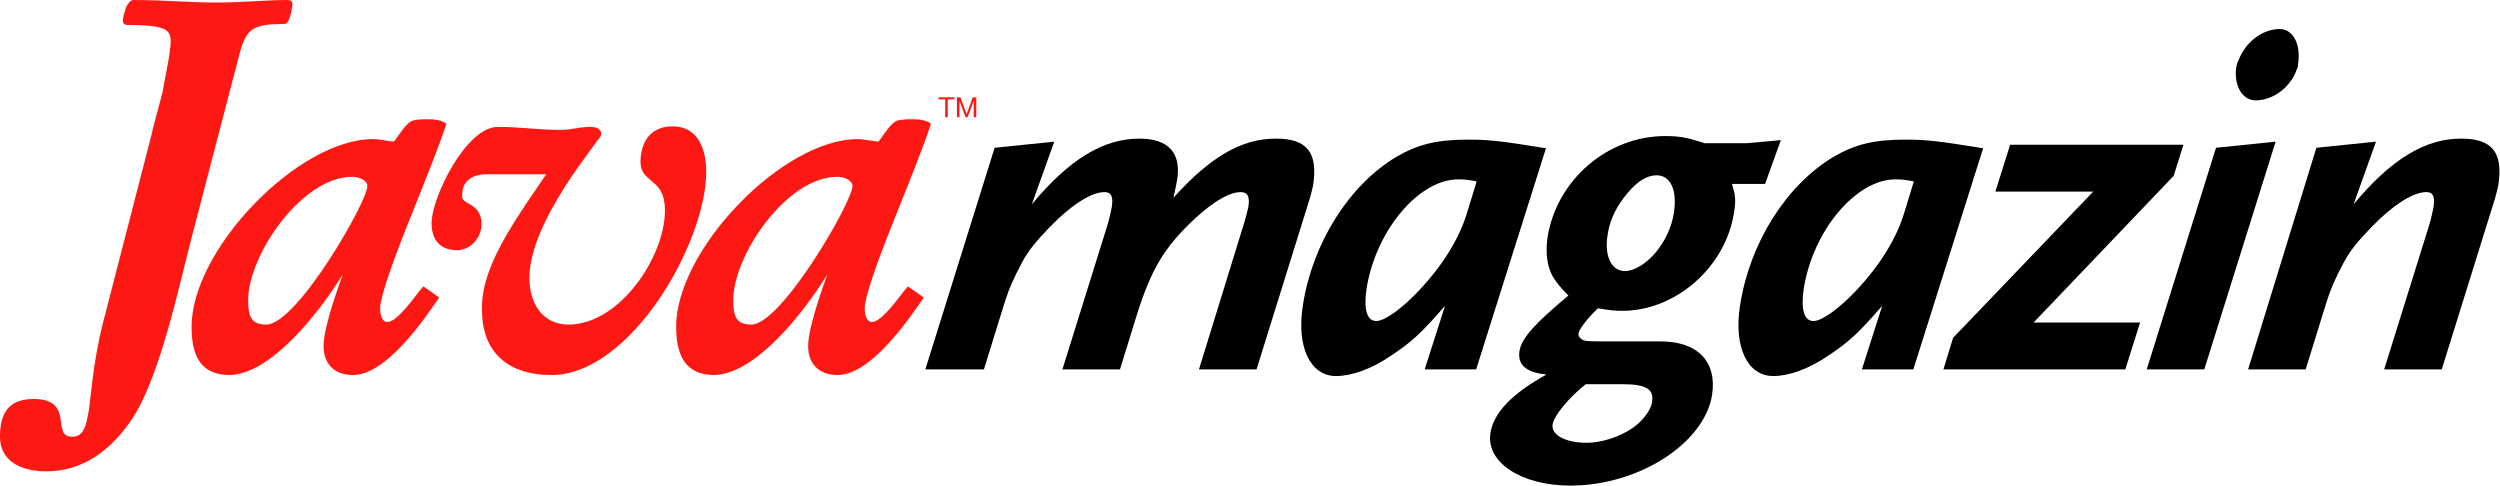
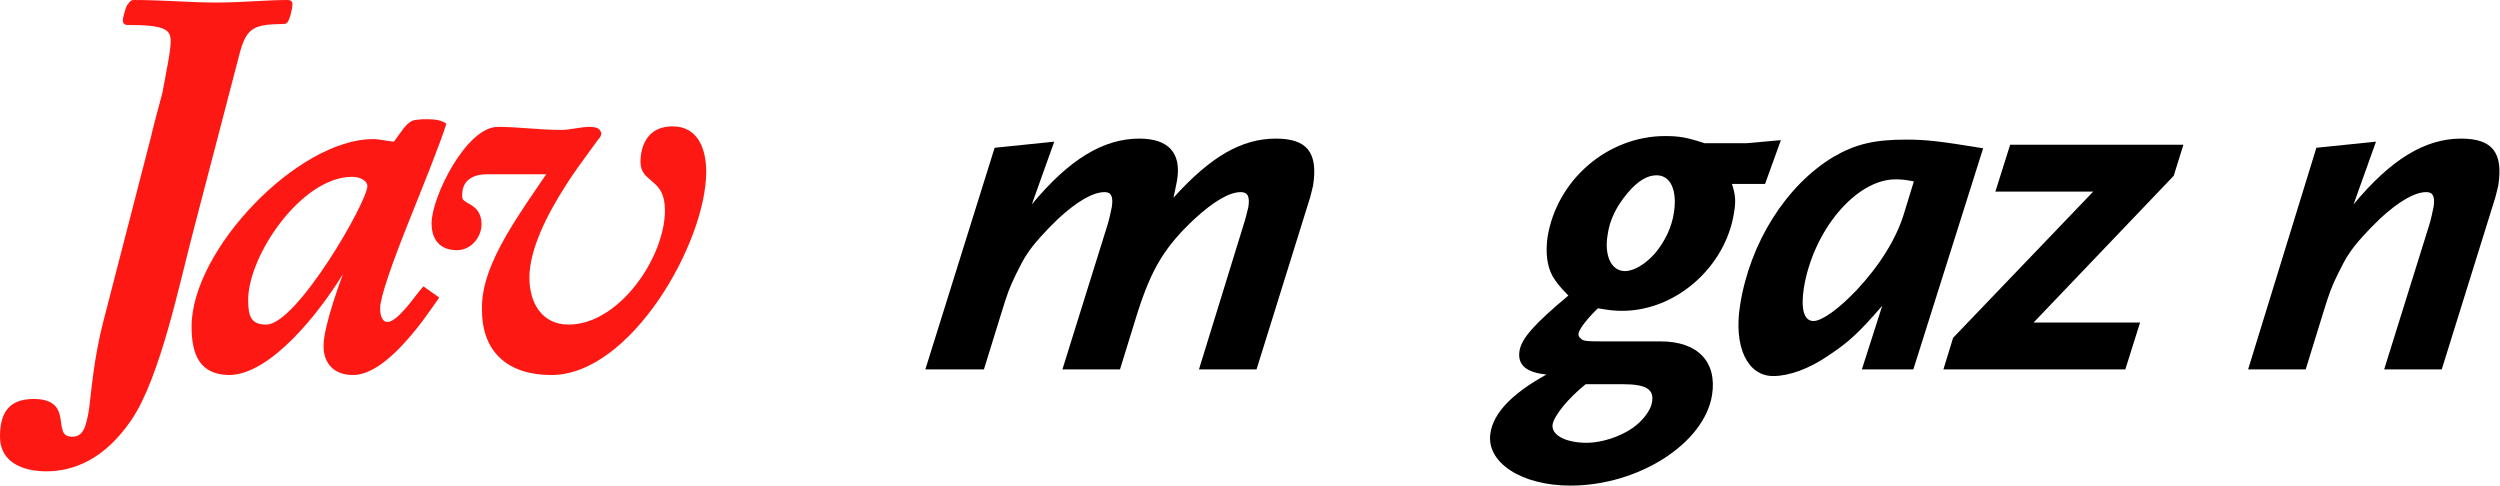
<svg xmlns="http://www.w3.org/2000/svg" version="1.1" id="Ebene_1" x="0px" y="0px" viewBox="0 0 307.539 59.736" style="enable-background:new 0 0 307.539 59.736;" xml:space="preserve">
  <style type="text/css">
	.st0{fill-rule:evenodd;clip-rule:evenodd;fill:#FD1813;}
	.st1{fill:#FD1813;}
</style>
  <g>
    <g>
      <path class="st0" d="M45.194,22.879c0-0.627-0.878-1.128-1.88-1.128c-6.206,0-12.787,9.653-12.787,15.169    c0,2.131,0.439,3.009,2.257,3.009C36.544,39.866,45.194,24.822,45.194,22.879L45.194,22.879z M23.568,40.179    c0-9.465,13.101-23.067,22.315-23.067c0.878,0,1.692,0.251,2.57,0.313c0.313-0.376,0.564-0.815,0.878-1.191    c0.313-0.439,0.627-0.878,1.066-1.191c0.251-0.188,0.627-0.313,1.003-0.313c0.376-0.063,0.815-0.063,1.254-0.063    c0.815,0,1.755,0.125,2.257,0.564c-0.815,2.57-2.821,7.522-4.701,12.223c-1.88,4.701-3.448,9.089-3.448,10.468    c0,1.191,0.439,1.692,0.878,1.692c0.627,0,1.442-0.752,2.319-1.755c0.878-1.003,1.63-2.131,2.131-2.633l1.943,1.379    c-0.627,0.878-1.254,1.818-2.006,2.821c-0.752,1.003-1.63,2.069-2.57,3.071c-1.818,1.943-4.012,3.636-6.017,3.636    c-2.194,0-3.636-1.254-3.636-3.573c0-1.316,0.564-3.385,1.191-5.391c0.376-1.191,0.815-2.445,1.191-3.448    c-2.883,4.701-8.901,12.411-14.041,12.411C24.571,46.071,23.568,43.627,23.568,40.179L23.568,40.179z" />
-       <path class="st0" d="M104.867,22.879c0-0.627-0.878-1.128-1.88-1.128c-6.206,0-12.787,9.653-12.787,15.169    c0,2.131,0.439,3.009,2.257,3.009C96.154,39.866,104.867,24.822,104.867,22.879L104.867,22.879z M83.179,40.179    c0-9.465,13.101-23.067,22.315-23.067c0.878,0,1.692,0.251,2.57,0.313c0.313-0.376,0.564-0.815,0.878-1.191    c0.313-0.439,0.627-0.878,1.066-1.191c0.251-0.188,0.627-0.313,1.003-0.313c0.376-0.063,0.815-0.063,1.254-0.063    c0.815,0,1.755,0.125,2.257,0.564c-0.815,2.57-2.821,7.522-4.701,12.223s-3.448,9.089-3.448,10.468    c0,1.191,0.439,1.692,0.878,1.692c0.627,0,1.442-0.752,2.319-1.755c0.878-1.003,1.63-2.131,2.131-2.633l1.943,1.379    c-0.627,0.878-1.254,1.818-2.006,2.821c-0.752,1.003-1.63,2.069-2.57,3.071c-1.818,1.943-4.012,3.636-6.017,3.636    c-2.194,0-3.636-1.254-3.636-3.573c0-1.316,0.564-3.385,1.191-5.391c0.376-1.191,0.815-2.445,1.191-3.448    c-2.883,4.701-8.901,12.411-14.041,12.411C84.244,46.071,83.179,43.627,83.179,40.179L83.179,40.179z" />
      <path class="st1" d="M20.998,5.077c0-1.442-0.689-2.006-5.328-2.006c-0.501,0-0.564-0.376-0.564-0.627    c0-0.125,0.125-0.689,0.313-1.254c0.063-0.251,0.188-0.564,0.376-0.752C15.921,0.251,16.109,0,16.423,0    c3.761,0,6.958,0.313,10.154,0.313C29.837,0.313,32.72,0,35.415,0c0.251,0,0.564,0.125,0.564,0.501    c0,0.313-0.125,0.878-0.251,1.379c-0.063,0.251-0.188,0.501-0.251,0.689c-0.063,0.125-0.125,0.188-0.188,0.251    c-0.063,0.063-0.188,0.125-0.313,0.125c-3.636,0.063-4.638,0.313-5.516,3.698L23.756,28.52c-0.815,3.071-1.818,7.522-3.071,11.91    s-2.758,8.65-4.513,11.22c-3.322,4.889-7.146,6.331-10.468,6.331C3.071,57.981,0,57.041,0,53.718c0-2.821,1.003-4.638,4.137-4.638    c2.633,0,3.134,1.254,3.322,2.507c0.063,0.313,0.063,0.564,0.125,0.878c0.063,0.251,0.125,0.501,0.188,0.69    c0.188,0.313,0.439,0.564,1.128,0.564c1.254,0,1.692-1.003,2.069-3.51c0.313-2.445,0.564-5.955,1.692-10.468l5.955-23.067    c0.188-0.878,0.501-2.006,0.815-3.197c0.188-0.689,0.376-1.442,0.564-2.131C20.434,8.838,20.998,6.331,20.998,5.077L20.998,5.077z    " />
      <path class="st1" d="M62.243,29.022c1.63-2.821,3.51-5.453,4.952-7.585h-7.271c-1.567,0-2.319,0.564-2.695,1.128    c-0.376,0.564-0.376,1.254-0.376,1.63c0,0.188,0.063,0.313,0.251,0.501c0.125,0.063,0.188,0.125,0.376,0.251    c0.125,0.063,0.313,0.188,0.439,0.251c0.627,0.376,1.316,1.003,1.316,2.382c0,1.63-1.316,3.197-3.009,3.197    c-2.131,0-3.134-1.316-3.134-3.322c0-3.197,4.262-11.847,8.149-11.847c2.57,0,5.14,0.376,7.773,0.376    c1.066,0,2.131-0.313,3.322-0.376c0.125,0,0.251,0,0.376,0c0.188,0,0.313,0.063,0.501,0.063c0.313,0.063,0.752,0.313,0.752,0.815    c0,0.188-0.188,0.501-0.439,0.752c-0.251,0.313-0.564,0.815-1.003,1.379c-0.815,1.128-1.943,2.633-3.009,4.325    c-2.194,3.448-4.388,7.71-4.388,11.22c0,3.134,1.567,5.767,4.826,5.767c6.206,0,11.847-8.274,11.847-14.041    c0-2.006-0.69-2.821-1.442-3.448c-0.188-0.188-0.376-0.313-0.564-0.501c-0.188-0.188-0.376-0.313-0.501-0.501    c-0.313-0.376-0.501-0.878-0.501-1.504c0-1.818,0.752-4.388,3.949-4.388c3.259,0,4.137,3.009,4.137,5.579    c0,8.713-9.277,25.01-19.055,25.01c-5.265,0-8.525-2.758-8.525-7.961C59.172,35.165,60.551,31.968,62.243,29.022L62.243,29.022z" />
-       <polygon class="st1" points="116.275,14.417 116.588,14.417 116.588,12.223 117.403,12.223 117.403,11.972 115.46,11.972     115.46,12.223 116.275,12.223   " />
-       <polygon class="st1" points="117.717,14.417 118.03,14.417 118.03,12.411 118.03,12.411 118.782,14.417 119.033,14.417     119.785,12.411 119.785,12.411 119.785,14.417 120.098,14.417 120.098,11.972 119.66,11.972 118.908,14.041 118.155,11.972     117.717,11.972   " />
    </g>
    <g>
      <path d="M161.155,24.321l-6.582,21.124h-7.083l5.453-17.676c0.251-0.752,0.501-1.755,0.627-2.319    c0.188-1.254-0.063-1.818-0.94-1.818c-1.379,0-3.322,1.128-5.641,3.259c-3.698,3.448-5.328,6.143-7.083,11.659l-2.131,6.895    h-7.083l5.516-17.676c0.251-0.752,0.439-1.755,0.564-2.319c0.188-1.254-0.063-1.818-0.878-1.818c-1.442,0-3.385,1.128-5.704,3.259    c-1.442,1.379-3.071,3.134-3.824,4.325c-0.439,0.627-0.878,1.504-1.379,2.507c-0.815,1.692-1.003,2.194-1.818,4.827l-2.131,6.895    h-7.208l8.525-27.267l7.334-0.752l-2.758,7.71c4.576-5.516,8.775-8.086,13.226-8.086c3.573,0,5.203,1.755,4.638,5.14    c-0.063,0.439-0.251,1.191-0.439,2.131c4.576-5.077,8.399-7.271,12.599-7.271c3.824,0,5.203,1.692,4.576,5.767    C161.406,23.318,161.281,23.882,161.155,24.321z" />
-       <path d="M181.589,45.444h-6.331l2.507-7.835c-2.821,3.259-4.074,4.45-6.644,6.143c-2.382,1.63-4.827,2.507-6.77,2.507    c-3.197,0-4.889-3.636-4.074-8.713c1.191-7.647,5.641-14.73,11.471-18.24c2.695-1.567,5.015-2.131,8.901-2.131    c2.57,0,4.137,0.188,9.528,1.066L181.589,45.444z M179.396,22.064c-4.889,0-10.154,6.331-11.283,13.414    c-0.376,2.507,0,4.012,1.191,4.012c1.066,0,3.197-1.567,5.328-3.824c2.821-3.009,4.889-6.331,5.829-9.465l1.191-3.886    C180.649,22.127,180.21,22.064,179.396,22.064z" />
      <path d="M217.13,22.628h-4.074c0.439,1.379,0.501,2.069,0.251,3.573c-1.066,6.707-7.208,12.035-13.727,12.035    c-1.003,0-1.567-0.063-3.009-0.313c-1.254,1.191-2.319,2.57-2.382,3.071c-0.063,0.251,0.063,0.501,0.251,0.627    c0.313,0.313,0.501,0.376,2.758,0.376h7.083c4.576,0,6.958,2.507,6.331,6.582c-0.94,5.955-9.026,11.157-17.426,11.157    c-6.08,0-10.405-2.883-9.841-6.456c0.376-2.507,2.695-4.889,6.895-7.208c-2.507-0.251-3.573-1.191-3.322-2.883    c0.251-1.567,1.818-3.322,6.017-6.832c-1.128-1.128-1.567-1.755-1.943-2.382c-0.689-1.254-0.878-2.883-0.627-4.764    c1.128-7.083,7.396-12.474,14.48-12.474c1.755,0,2.758,0.188,4.827,0.878h5.203l4.2-0.376L217.13,22.628z M199.579,47.262h-4.513    c-2.194,1.755-3.886,3.886-4.074,4.952c-0.188,1.316,1.63,2.257,4.2,2.257c1.755,0,4.012-0.69,5.641-1.818    c1.191-0.815,2.257-2.194,2.382-3.134C203.528,47.889,202.525,47.262,199.579,47.262z M203.779,21.563    c-1.128,0-2.319,0.689-3.573,2.194c-1.316,1.567-2.194,3.259-2.445,5.14c-0.439,2.633,0.501,4.45,2.131,4.45    c1.128,0,2.57-0.878,3.761-2.257c1.191-1.442,2.006-3.197,2.257-4.889C206.349,23.443,205.534,21.563,203.779,21.563z" />
      <path d="M235.37,45.444h-6.331l2.507-7.835c-2.821,3.259-4.074,4.45-6.644,6.143c-2.382,1.63-4.827,2.507-6.77,2.507    c-3.197,0-4.889-3.636-4.074-8.713c1.191-7.647,5.641-14.73,11.471-18.24c2.695-1.567,5.015-2.131,8.901-2.131    c2.57,0,4.137,0.188,9.528,1.066L235.37,45.444z M233.177,22.064c-4.889,0-10.154,6.331-11.283,13.414    c-0.376,2.507,0,4.012,1.191,4.012c1.066,0,3.197-1.567,5.328-3.824c2.821-3.009,4.889-6.331,5.829-9.465l1.191-3.886    C234.43,22.127,233.991,22.064,233.177,22.064z" />
      <path d="M267.401,21.625l-17.238,18.052h13.101l-1.818,5.767h-22.377l1.191-3.886l17.238-17.99h-12.035l1.818-5.767h21.312    L267.401,21.625z" />
-       <path d="M271.162,45.444h-7.083l8.525-27.267l7.334-0.752L271.162,45.444z M282.57,8.462c-0.752,2.257-2.946,3.886-5.077,3.886    c-1.692,0-2.758-1.88-2.382-4.2c0.063-0.251,0.125-0.501,0.251-0.69c0.815-2.257,2.946-3.886,5.077-3.886    c1.692,0,2.633,1.943,2.257,4.325C282.695,8.086,282.695,8.211,282.57,8.462z" />
      <path d="M306.953,24.321l-6.582,21.124h-7.083l5.516-17.676c0.251-0.752,0.439-1.755,0.564-2.319    c0.188-1.254-0.063-1.818-0.878-1.818c-1.442,0-3.385,1.128-5.704,3.259c-1.442,1.379-3.071,3.134-3.824,4.325    c-0.439,0.627-0.878,1.504-1.379,2.507c-0.815,1.692-1.003,2.194-1.818,4.827l-2.131,6.895h-7.083l8.399-27.267l7.334-0.752    l-2.758,7.71c4.576-5.516,8.775-8.086,13.226-8.086c3.824,0,5.203,1.692,4.576,5.767    C307.204,23.318,307.079,23.882,306.953,24.321z" />
    </g>
  </g>
</svg>